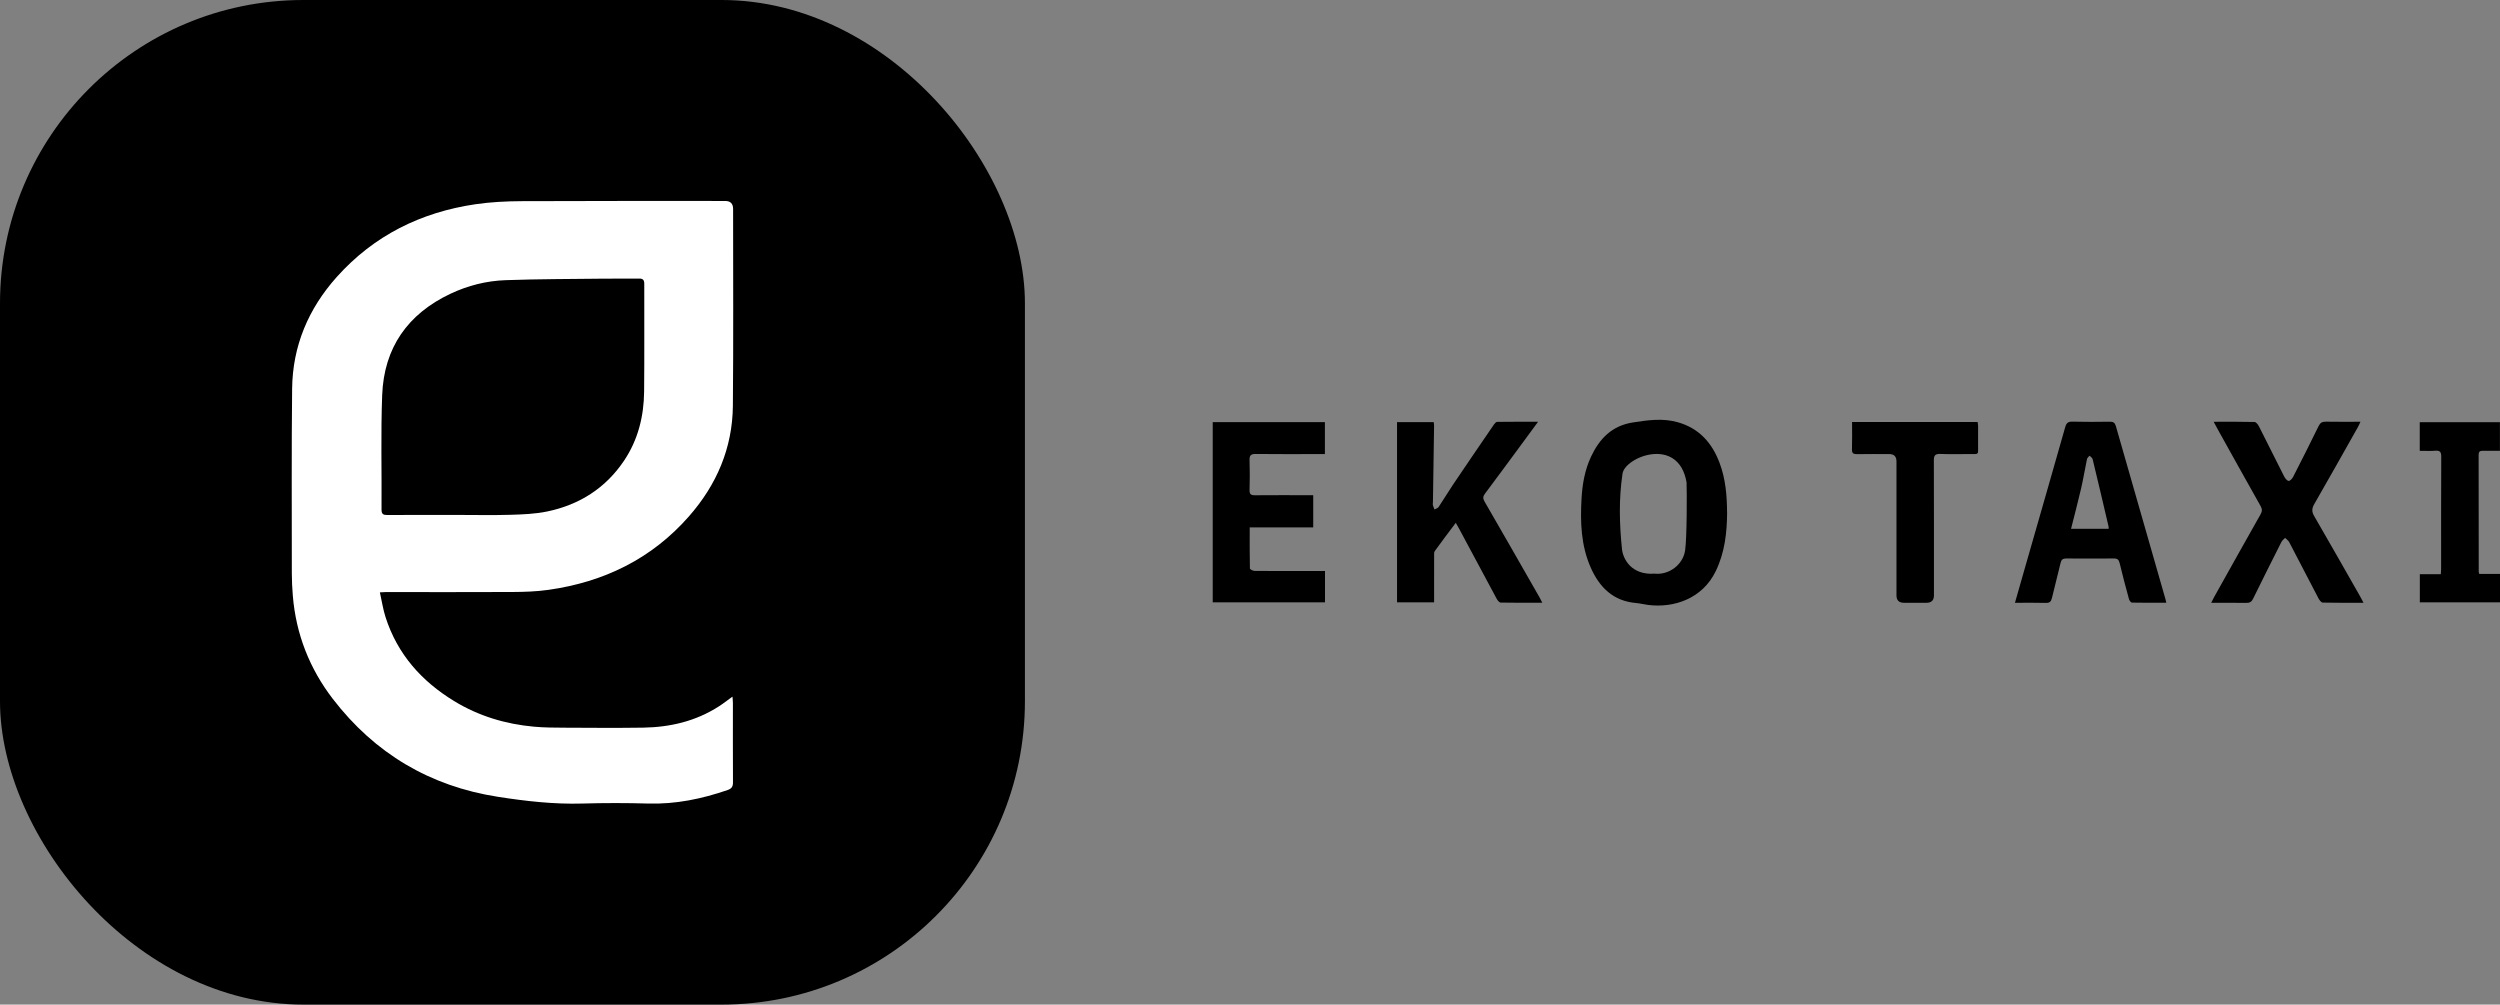
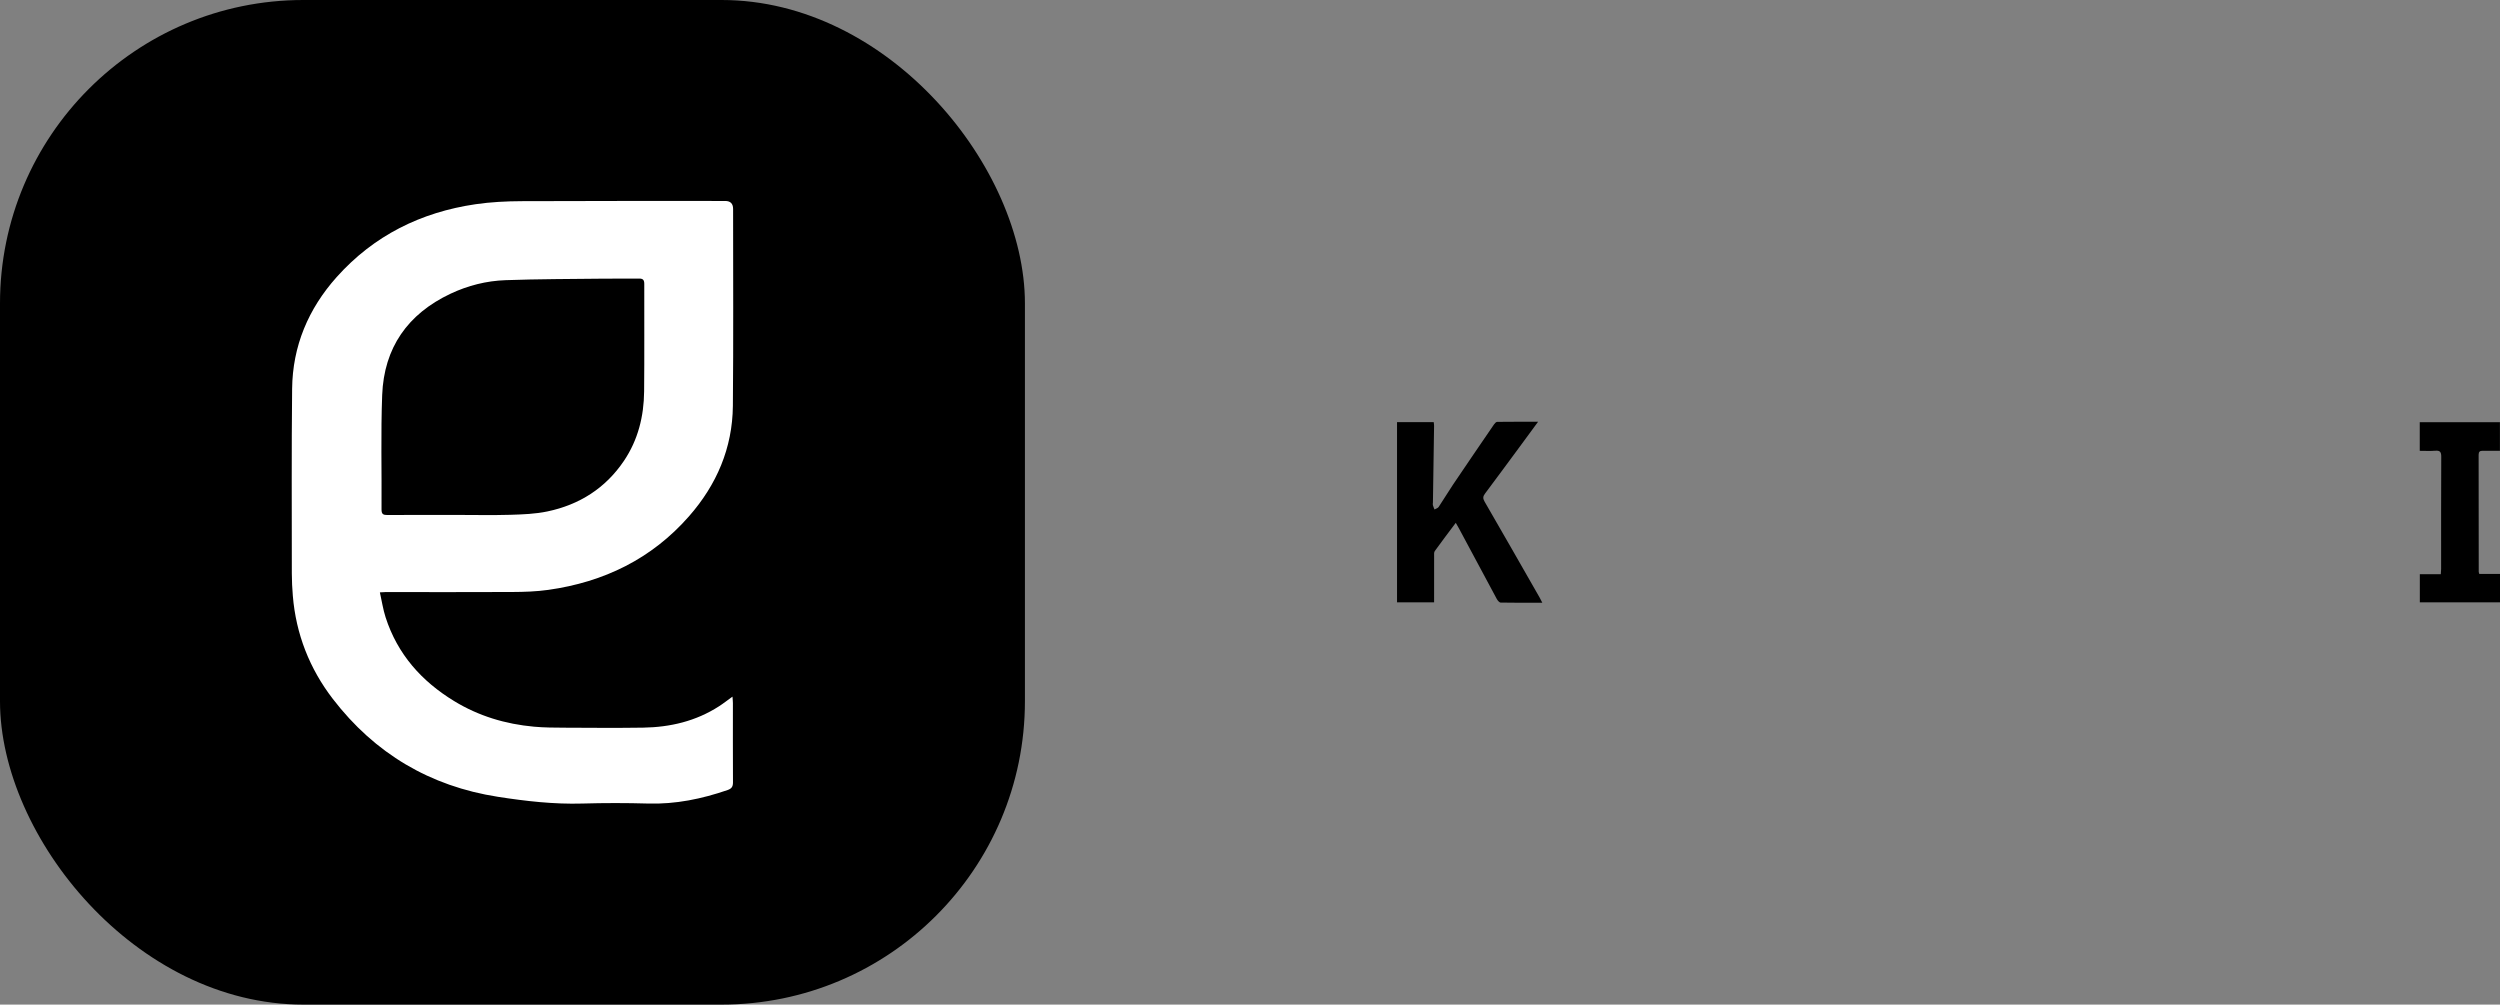
<svg xmlns="http://www.w3.org/2000/svg" id="Layer_2" data-name="Layer 2" viewBox="0 0 1000 401.84">
  <rect x="0" y="0" width="1000" height="401.84" fill="#808080" stroke="none" />
  <defs>
    <style>
      .cls-1 {
        fill: #fff;
      }
    </style>
  </defs>
  <g id="Ebene_2" data-name="Ebene 2">
    <g>
      <rect width="409.97" height="401.84" rx="121.36" ry="121.36" />
      <path class="cls-1" d="M292.99,278.68c.08,1.16.17,1.85.17,2.53,0,10.58-.03,21.15.03,31.73,0,1.68-.5,2.5-2.14,3.07-10.28,3.54-20.75,5.72-31.72,5.41-8.8-.25-17.62-.26-26.42,0-11.35.33-22.56-.96-33.71-2.69-27.2-4.22-49.29-17.35-66.04-39.13-9.33-12.13-14.77-25.95-16.03-41.29-.24-2.96-.4-5.94-.4-8.91,0-24.63-.14-49.26.12-73.89.18-17.08,6.48-31.99,17.82-44.68,14.85-16.61,33.68-25.93,55.56-29.14,6.08-.89,12.3-1.19,18.45-1.22,27.13-.13,54.26-.07,81.39-.08q3.16,0,3.17,3.18c0,26.26.15,52.53-.09,78.79-.16,16.86-6.49,31.56-17.54,44.15-14.93,17.03-34.05,26.31-56.28,29.44-4.76.67-9.61.83-14.43.85-16.9.09-33.81.03-50.71.03-.56,0-1.11.06-2.24.12.78,3.46,1.27,6.81,2.29,9.98,4.74,14.73,14.37,25.55,27.43,33.51,9.81,5.99,20.55,9.2,31.94,10.24,4.09.37,8.21.38,12.32.4,10.44.05,20.88.14,31.32-.02,10.83-.17,21.1-2.58,30.33-8.53,1.72-1.1,3.33-2.38,5.39-3.86ZM182.65,205.97c7.17,0,14.35.16,21.52-.05,4.94-.15,9.96-.33,14.77-1.34,12.8-2.68,23.23-9.27,30.63-20.23,5.66-8.39,7.98-17.82,8.08-27.79.14-14.33.02-28.67.06-43.01,0-1.56-.51-2.14-2.08-2.12-4.69.07-9.37-.03-14.06.03-13.12.15-26.25.14-39.36.61-7.62.27-15.02,2.13-21.98,5.41-17.16,8.1-26.64,21.62-27.36,40.55-.58,15.24-.15,30.51-.26,45.77-.01,1.86.67,2.22,2.35,2.21,9.23-.07,18.46-.03,27.7-.04Z" />
-       <path d="M690.85,204.95c-.06,8.27-.97,16.14-4.57,23.55-5.35,11-16.7,14.76-27,13.48-1.62-.2-3.21-.63-4.83-.77-9.12-.77-14.61-6.21-18.12-14.09-3.95-8.87-4.25-18.27-3.71-27.75.33-5.77,1.32-11.41,3.79-16.69,3.4-7.23,8.36-12.41,16.81-13.71,6.01-.93,11.88-1.77,17.87-.08,8.51,2.4,13.67,8.18,16.71,16.19,2.46,6.47,2.98,13.23,3.03,19.86ZM674.63,192.97c-3.23-18.89-24.93-10.08-25.64-3.38-1.49,10.01-1.23,20.08-.19,30.11.4,3.87,3.77,10.43,13.04,9.76,5.73.63,11.37-3.55,12.21-9.31.73-4.95.73-23.14.58-27.18Z" />
      <path d="M616.93,241.1c-5.77,0-11.23.04-16.67-.07-.53-.01-1.22-.84-1.55-1.45-5.08-9.42-10.12-18.86-15.17-28.29-.32-.6-.68-1.19-1.23-2.16-2.96,3.95-5.73,7.59-8.4,11.3-.36.5-.26,1.37-.26,2.06-.02,6.09-.01,12.18-.01,18.45h-14.83v-72.08h14.68c.05.52.15.99.14,1.47-.15,10.21-.31,20.42-.46,30.63,0,.35-.12.73-.03,1.06.16.61.43,1.19.66,1.78.56-.33,1.33-.53,1.66-1.02,1.97-2.94,3.78-6,5.76-8.94,5.43-8.05,10.91-16.07,16.4-24.09.29-.43.82-.99,1.24-1,5.29-.07,10.58-.04,16.37-.04-2.59,3.51-4.87,6.63-7.16,9.74-4.68,6.33-9.33,12.68-14.06,18.98-.84,1.11-.93,1.92-.19,3.2,7.39,12.76,14.69,25.56,22.01,38.36.34.59.63,1.21,1.09,2.1Z" />
-       <path d="M530,228.4v12.52h-44.91v-72.08h44.87v12.79h-2.52c-8.38,0-16.76.06-25.14-.04-2-.03-2.55.61-2.48,2.54.14,3.97.11,7.95,0,11.92-.04,1.61.54,2.06,2.09,2.05,6.89-.06,13.78-.03,20.67-.03.84,0,1.68,0,2.71,0v12.9h-25.41c0,5.66-.04,11.03.08,16.4,0,.36,1.21.98,1.86.99,7.24.07,14.49.05,21.73.05,2.11,0,4.23,0,6.44,0Z" />
-       <path d="M866.51,241.1c-4.67,0-9.2.04-13.72-.06-.42,0-1.04-.83-1.19-1.38-1.31-4.78-2.59-9.58-3.74-14.4-.33-1.37-.89-1.88-2.28-1.87-6.39.05-12.78.04-19.17,0-1.3,0-1.87.5-2.17,1.77-1.1,4.69-2.35,9.34-3.46,14.03-.32,1.35-.83,2.02-2.4,1.97-4.03-.12-8.06-.04-12.4-.04,1.34-4.7,2.59-9.11,3.86-13.51,5.43-18.93,10.88-37.85,16.26-56.8.48-1.68,1.2-2.2,2.93-2.15,4.97.13,9.94.09,14.91.02,1.36-.02,2.01.39,2.4,1.73,4.34,15.26,8.74,30.51,13.12,45.76,2.25,7.83,4.49,15.66,6.73,23.49.11.39.19.8.34,1.45ZM843.46,211.53c-.02-.44.01-.73-.05-1-2.1-8.97-4.19-17.93-6.36-26.88-.13-.53-.82-.92-1.25-1.38-.35.45-.9.86-1,1.36-.82,3.88-1.45,7.81-2.34,11.68-1.24,5.37-2.66,10.7-4.04,16.22h15.04Z" />
-       <path d="M885.45,168.71c5.76,0,11.07-.06,16.36.08.62.02,1.4,1.03,1.77,1.76,3.41,6.69,6.72,13.43,10.13,20.12.37.72,1.13,1.65,1.76,1.69.57.04,1.42-.91,1.78-1.61,3.46-6.75,6.88-13.52,10.2-20.33.67-1.37,1.47-1.78,2.93-1.75,4.46.09,8.93.03,13.81.03-.41.87-.65,1.47-.97,2.04-5.82,10.31-11.6,20.64-17.51,30.89-1.02,1.76-1.05,3.06-.02,4.83,6.23,10.73,12.34,21.52,18.48,32.3.37.65.7,1.33,1.24,2.35-5.69,0-11,.05-16.29-.07-.58-.01-1.32-.93-1.67-1.59-3.95-7.53-7.83-15.1-11.78-22.62-.35-.67-1.09-1.13-1.64-1.68-.5.55-1.15,1.02-1.47,1.66-3.8,7.53-7.59,15.06-11.29,22.63-.62,1.28-1.36,1.74-2.76,1.72-4.53-.08-9.07-.03-14.03-.03.48-.95.78-1.61,1.14-2.24,6.19-11.07,12.37-22.15,18.62-33.19.69-1.22.66-2.09-.01-3.29-5.67-10.06-11.28-20.16-16.9-30.25-.55-.99-1.08-1.98-1.86-3.44Z" />
-       <path d="M740.83,168.8h50.22c.06.53.18,1.06.19,1.6.02,2.7.02,5.39,0,8.09-.02,3.47.43,3.12-3.24,3.13-3.97.02-7.95.1-11.92-.04-1.97-.07-2.55.57-2.54,2.53.06,18.02.04,36.03.04,54.05q0,2.95-3.02,2.96c-2.98,0-5.96,0-8.94,0q-3.02,0-3.03-2.94c0-17.87,0-35.75,0-53.62q0-2.93-2.92-2.93c-4.26,0-8.52-.05-12.77.03-1.5.03-2.17-.3-2.11-1.98.12-3.53.04-7.08.04-10.87Z" />
      <path d="M967.9,180.31v-11.44h32.07v11.45c-2.23,0-4.54.03-6.85-.01-1.16-.02-1.67.38-1.67,1.59.03,15.61.03,31.21.04,46.82,0,.2.1.4.22.85h8.29v11.37h-32.07v-11.27h8.39c.06-.85.13-1.47.13-2.09,0-14.97-.03-29.94.05-44.9,0-1.86-.47-2.54-2.37-2.39-2.03.16-4.08.04-6.22.04Z" />
    </g>
  </g>
</svg>